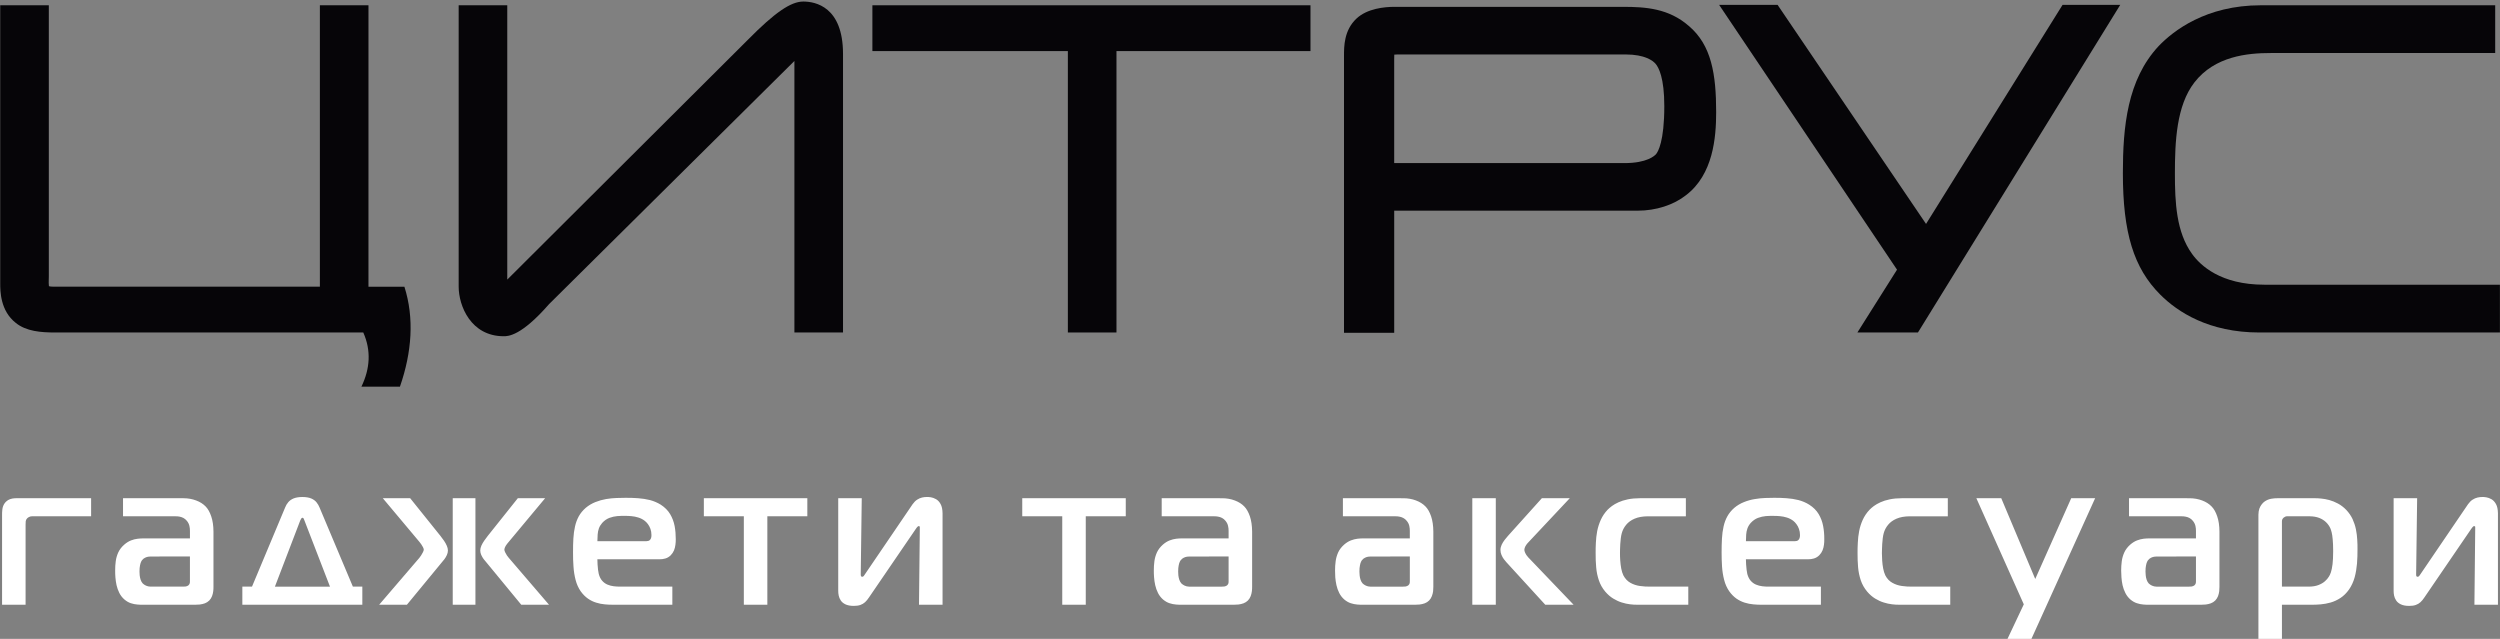
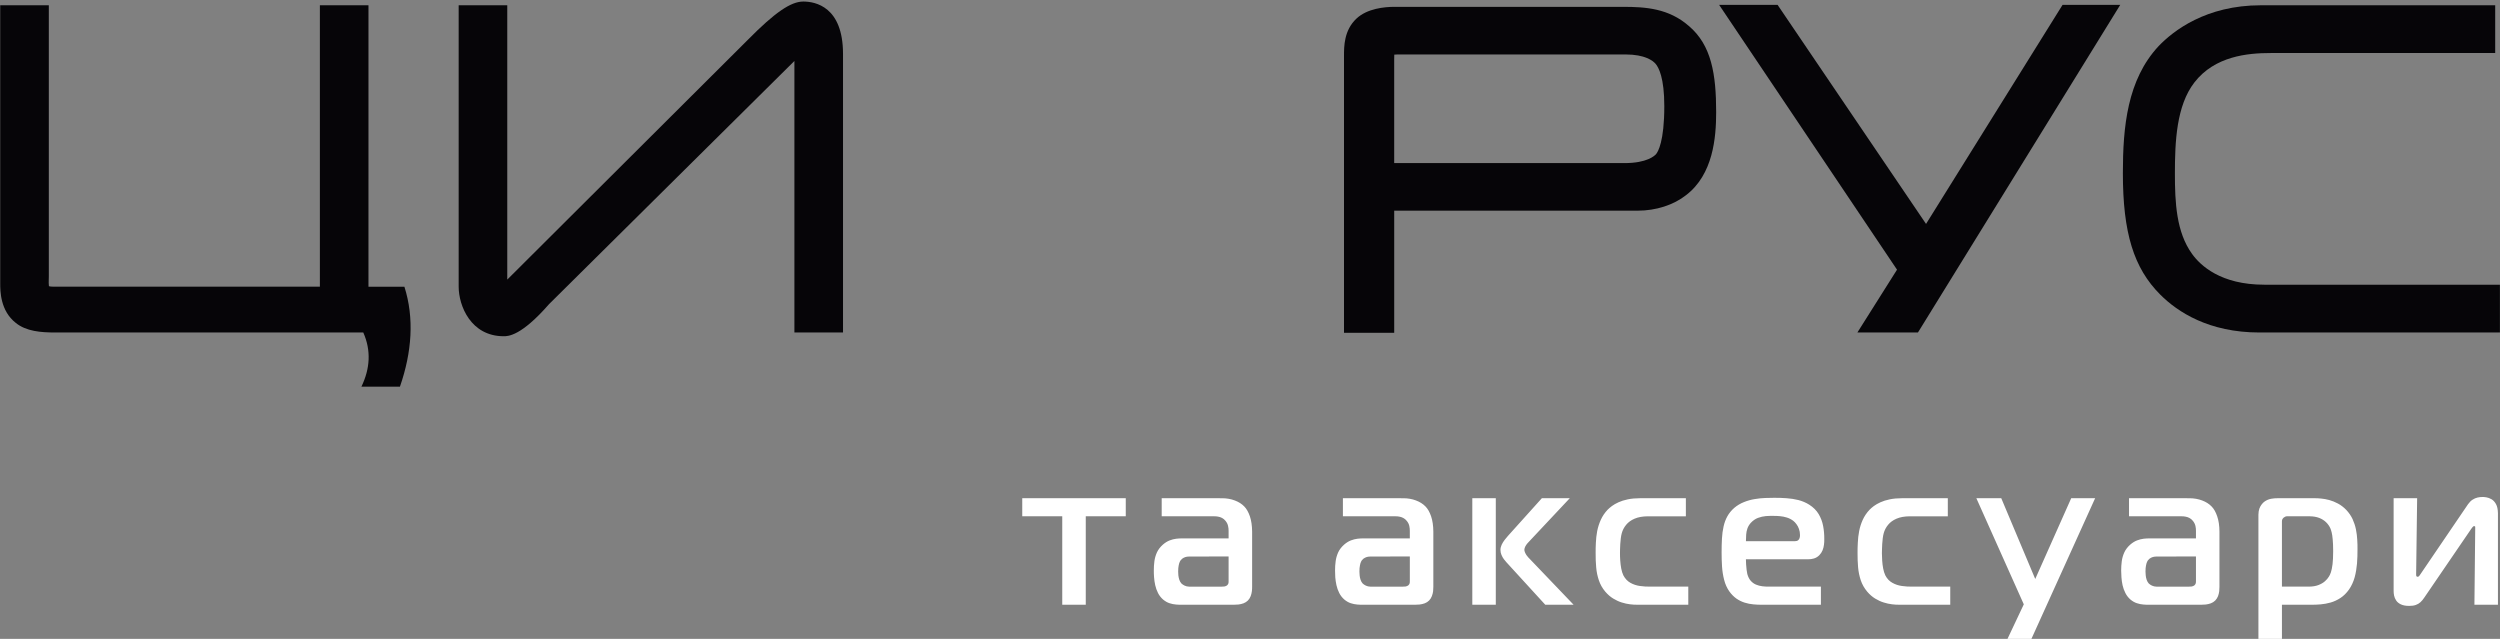
<svg xmlns="http://www.w3.org/2000/svg" version="1.1" id="Layer_1" x="0px" y="0px" width="180px" height="46px" viewBox="0 0 180 46" enable-background="new 0 0 180 46" xml:space="preserve">
  <rect x="0" y="0" width="180" height="46" fill="#808080" stroke="none" />
  <g>
    <path fill="#060508" d="M26.531,0.38h-3.5v20.261H3.92c-0.079,0-0.311,0-0.398-0.037c-0.021-0.108-0.015-0.341-0.012-0.471   c0.003-0.082,0.005-0.161,0.005-0.232V0.38H0.016v20.024c0,0.54,0,1.968,1.119,2.844c0.75,0.61,1.813,0.692,2.853,0.692h22.168   c0.576,1.299,0.491,2.6-0.133,3.898c1.063,0,1.71,0,2.773,0c0.864-2.492,1.037-4.936,0.322-7.191h-2.589v-7.761h0.001V0.38z" />
    <path fill="#060508" d="M57.838,0.111c-0.901,0-2.053,0.794-3.966,2.728l-17.348,17.29l-0.001,0.003V0.38h-3.499v20.261   c0,1.379,0.879,3.568,3.242,3.568c0.31,0,1.25,0,3.27-2.316L57.197,4.39v19.549h3.5V3.88C60.697,0.479,58.698,0.111,57.838,0.111z" />
-     <polygon fill="#060508" points="62.812,3.678 76.886,3.678 76.886,23.939 80.386,23.939 80.386,3.678 94.355,3.678 94.355,0.38    62.812,0.38  " />
    <path fill="#060508" d="M119.83,7.647c0,2.543-0.456,3.288-0.595,3.452c-0.094,0.107-0.636,0.644-2.272,0.644h-16.581V4.267   c0-0.082,0-0.227,0.006-0.333c0.058-0.006,0.137-0.014,0.246-0.014h16.391c1.432,0,1.988,0.461,2.167,0.662   C119.426,4.848,119.83,5.597,119.83,7.647L119.83,7.647z M121.601,1.874c-1.453-1.274-3.132-1.381-4.729-1.381h-16.484   c-0.682,0-1.947,0.111-2.729,0.851c-0.891,0.842-0.891,1.991-0.891,2.677V23.96h3.615v-8.792h17.536c1.31,0,2.58-0.407,3.481-1.12   c1.94-1.487,2.164-4.12,2.164-5.973C123.563,5.354,123.23,3.256,121.601,1.874z" />
    <polygon fill="#060508" points="148.504,0.351 138.675,16.123 128.049,0.443 127.988,0.351 123.778,0.351 136.585,19.417    133.732,23.939 138.092,23.939 152.657,0.351  " />
    <path fill="#060508" d="M163.021,20.498c-3.134,0-4.599-1.386-5.193-2.217c-1.138-1.571-1.235-3.717-1.235-5.782   c0-2.297,0.11-4.89,1.401-6.56c1.468-1.901,3.838-2.121,5.49-2.121h16.17V0.38h-16.88c-3.944,0-6.297,1.838-7.351,2.937   c-2.267,2.429-2.576,5.835-2.576,9.152c0,4.3,0.781,6.833,2.693,8.745c1.243,1.244,3.491,2.726,7.141,2.726h17.313v-3.441H163.021z   " />
  </g>
  <g>
    <path fill="#FFFFFF" d="M179.852,43.541v-6.584c-0.006-0.282-0.051-0.505-0.143-0.666c-0.09-0.161-0.201-0.279-0.33-0.351   c-0.125-0.072-0.252-0.114-0.371-0.134c-0.119-0.018-0.209-0.025-0.271-0.022c-0.115-0.003-0.236,0.012-0.357,0.039   c-0.121,0.026-0.24,0.08-0.355,0.154c-0.117,0.074-0.227,0.187-0.328,0.328l-3.414,5.021c-0.031,0.045-0.061,0.091-0.094,0.135   c-0.031,0.04-0.066,0.065-0.111,0.067c-0.055,0-0.09-0.018-0.102-0.053c-0.012-0.033-0.016-0.085-0.014-0.15l0.072-5.455h-1.693   v6.671c-0.002,0.104,0.01,0.218,0.033,0.339c0.025,0.123,0.076,0.243,0.15,0.354c0.074,0.114,0.186,0.206,0.334,0.278   c0.15,0.073,0.348,0.112,0.598,0.113c0.189,0,0.352-0.021,0.48-0.068c0.129-0.045,0.242-0.112,0.34-0.201   c0.096-0.089,0.191-0.203,0.279-0.338l3.371-4.936c0.059-0.084,0.102-0.138,0.135-0.165c0.031-0.028,0.053-0.039,0.068-0.037   c0.053,0,0.084,0.019,0.086,0.058c0.006,0.036,0.006,0.085,0,0.145l-0.057,5.457H179.852L179.852,43.541z M164.299,42.237v-4.701   c0-0.045,0.008-0.088,0.023-0.132c0.021-0.043,0.049-0.087,0.094-0.129c0.029-0.026,0.066-0.047,0.109-0.069   c0.045-0.021,0.082-0.033,0.121-0.033h1.664c0.25,0.004,0.475,0.041,0.668,0.115c0.195,0.075,0.361,0.179,0.496,0.31   c0.135,0.13,0.238,0.276,0.313,0.443c0.027,0.063,0.059,0.159,0.092,0.288c0.031,0.124,0.059,0.296,0.076,0.515   c0.021,0.221,0.033,0.502,0.033,0.847c0,0.38-0.018,0.689-0.045,0.934c-0.031,0.243-0.07,0.437-0.117,0.579   c-0.049,0.142-0.1,0.251-0.154,0.325c-0.061,0.104-0.152,0.21-0.273,0.318s-0.275,0.2-0.469,0.275   c-0.191,0.074-0.426,0.114-0.705,0.115H164.299L164.299,42.237z M164.299,43.541h2.143c0.197,0.003,0.414-0.007,0.648-0.027   s0.475-0.063,0.719-0.133c0.246-0.07,0.48-0.181,0.709-0.33c0.227-0.15,0.432-0.353,0.615-0.61c0.18-0.264,0.313-0.555,0.402-0.873   c0.086-0.319,0.141-0.65,0.17-0.993c0.025-0.346,0.039-0.688,0.035-1.027c0.004-0.212-0.002-0.439-0.018-0.684   c-0.012-0.243-0.043-0.494-0.094-0.747s-0.133-0.5-0.242-0.743c-0.111-0.236-0.264-0.458-0.457-0.663   c-0.186-0.19-0.385-0.343-0.596-0.455c-0.211-0.111-0.416-0.196-0.625-0.253c-0.207-0.054-0.4-0.091-0.582-0.106   c-0.178-0.018-0.33-0.028-0.455-0.025h-2.676c-0.15-0.003-0.307,0.01-0.479,0.041c-0.17,0.032-0.328,0.099-0.477,0.206   c-0.066,0.048-0.131,0.111-0.195,0.194c-0.068,0.082-0.125,0.187-0.17,0.309c-0.043,0.123-0.066,0.268-0.068,0.436v8.943h1.693   v-2.458H164.299z M158.109,40.067v1.767c0.002,0.059-0.002,0.112-0.016,0.164c-0.012,0.053-0.045,0.102-0.102,0.153   c-0.059,0.04-0.125,0.067-0.191,0.077c-0.07,0.008-0.133,0.013-0.184,0.01h-2.359c-0.109-0.002-0.213-0.027-0.313-0.072   c-0.096-0.046-0.176-0.1-0.236-0.159c-0.066-0.075-0.115-0.164-0.15-0.266c-0.033-0.103-0.055-0.206-0.066-0.313   c-0.01-0.104-0.016-0.194-0.016-0.275c0-0.179,0.012-0.33,0.037-0.44c0.021-0.113,0.047-0.201,0.078-0.261   c0.027-0.061,0.053-0.102,0.074-0.122c0.064-0.082,0.137-0.14,0.219-0.177c0.082-0.038,0.16-0.063,0.232-0.072   c0.074-0.009,0.129-0.015,0.17-0.012L158.109,40.067L158.109,40.067z M153.289,35.871v1.302h3.777   c0.09-0.002,0.182,0.006,0.279,0.023c0.098,0.015,0.193,0.047,0.289,0.095c0.094,0.049,0.182,0.118,0.258,0.216   c0.092,0.115,0.15,0.234,0.18,0.362c0.027,0.123,0.039,0.243,0.037,0.361v0.535h-3.328c-0.135-0.003-0.281,0.005-0.439,0.023   c-0.152,0.019-0.313,0.058-0.477,0.122c-0.166,0.063-0.328,0.166-0.488,0.303c-0.191,0.17-0.332,0.354-0.426,0.558   c-0.092,0.203-0.154,0.415-0.184,0.637c-0.029,0.22-0.043,0.446-0.043,0.672c0,0.145,0.008,0.308,0.02,0.488   c0.01,0.183,0.041,0.37,0.08,0.563c0.043,0.197,0.111,0.383,0.201,0.561c0.088,0.178,0.211,0.339,0.365,0.473   c0.148,0.123,0.299,0.212,0.463,0.265c0.156,0.053,0.316,0.085,0.475,0.097c0.16,0.013,0.311,0.019,0.453,0.016h3.66   c0.123,0,0.246-0.005,0.373-0.018c0.129-0.015,0.248-0.044,0.367-0.087c0.117-0.043,0.225-0.111,0.316-0.201   c0.088-0.094,0.156-0.198,0.201-0.315c0.041-0.118,0.072-0.234,0.086-0.352c0.01-0.116,0.018-0.222,0.016-0.315v-3.979   c-0.002-0.43-0.057-0.796-0.162-1.1c-0.104-0.308-0.238-0.543-0.402-0.709c-0.178-0.185-0.404-0.329-0.682-0.433   c-0.277-0.106-0.578-0.159-0.908-0.161L153.289,35.871L153.289,35.871z M150.85,35.871h-1.723l-2.59,5.816l-2.447-5.816h-1.793   l3.416,7.641L144.539,46h1.723L150.85,35.871L150.85,35.871z M140.418,43.541v-1.304h-2.75c-0.24,0.006-0.482-0.012-0.729-0.046   c-0.246-0.033-0.477-0.109-0.686-0.227c-0.211-0.114-0.383-0.293-0.51-0.537c-0.066-0.139-0.117-0.304-0.154-0.491   c-0.035-0.19-0.061-0.385-0.072-0.58c-0.014-0.193-0.02-0.366-0.02-0.521c0-0.061,0-0.148,0.006-0.268   c0.002-0.115,0.006-0.248,0.016-0.392c0.01-0.145,0.023-0.284,0.039-0.423c0.018-0.14,0.041-0.261,0.07-0.365   c0.061-0.219,0.166-0.421,0.318-0.604c0.15-0.184,0.352-0.33,0.607-0.439c0.258-0.111,0.576-0.168,0.955-0.17h2.734v-1.303h-3.283   c-0.344,0.001-0.645,0.029-0.902,0.083s-0.48,0.124-0.666,0.21s-0.342,0.174-0.471,0.269c-0.125,0.094-0.227,0.181-0.305,0.262   c-0.213,0.223-0.377,0.467-0.498,0.732c-0.119,0.263-0.205,0.535-0.258,0.812c-0.053,0.28-0.086,0.553-0.096,0.82   c-0.016,0.269-0.021,0.52-0.02,0.747c-0.002,0.362,0.01,0.71,0.039,1.04c0.029,0.329,0.096,0.643,0.193,0.935   c0.1,0.297,0.254,0.569,0.465,0.819c0.174,0.205,0.363,0.368,0.566,0.494c0.205,0.124,0.41,0.22,0.619,0.284   c0.207,0.065,0.406,0.109,0.596,0.131s0.357,0.034,0.504,0.031H140.418L140.418,43.541z M125.707,38.968   c0.002-0.169,0.008-0.328,0.018-0.48c0.01-0.151,0.039-0.296,0.088-0.434c0.047-0.14,0.127-0.272,0.24-0.403   c0.158-0.17,0.332-0.291,0.523-0.364c0.191-0.069,0.383-0.113,0.57-0.129c0.191-0.012,0.361-0.018,0.514-0.014   c0.16-0.003,0.324,0.005,0.494,0.02c0.168,0.015,0.336,0.047,0.496,0.098c0.164,0.05,0.316,0.127,0.455,0.23   c0.086,0.063,0.162,0.145,0.236,0.244c0.076,0.098,0.137,0.215,0.184,0.347c0.047,0.13,0.074,0.277,0.074,0.437   c0.002,0.069-0.006,0.137-0.025,0.207c-0.016,0.067-0.053,0.123-0.105,0.169c-0.055,0.045-0.139,0.071-0.246,0.072L125.707,38.968   L125.707,38.968z M131.105,43.541v-1.304h-3.748c-0.158,0.004-0.318-0.007-0.473-0.026c-0.16-0.021-0.313-0.061-0.453-0.12   c-0.143-0.06-0.27-0.152-0.379-0.275c-0.107-0.121-0.189-0.284-0.246-0.489c-0.018-0.08-0.035-0.182-0.051-0.304   s-0.027-0.25-0.035-0.385c-0.01-0.131-0.014-0.256-0.014-0.369h4.457c0.152,0.003,0.299-0.016,0.439-0.058   c0.139-0.041,0.27-0.117,0.385-0.231c0.104-0.107,0.184-0.227,0.236-0.354c0.051-0.131,0.088-0.264,0.102-0.4   c0.018-0.137,0.027-0.273,0.023-0.402c0.004-0.326-0.023-0.642-0.082-0.95c-0.057-0.311-0.166-0.596-0.322-0.859   c-0.156-0.262-0.383-0.49-0.682-0.68c-0.236-0.148-0.494-0.256-0.771-0.33c-0.275-0.068-0.564-0.114-0.861-0.134   c-0.297-0.021-0.598-0.032-0.898-0.029c-0.184-0.003-0.395,0.004-0.635,0.013c-0.242,0.009-0.49,0.034-0.754,0.078   c-0.264,0.043-0.521,0.114-0.777,0.217c-0.252,0.099-0.486,0.238-0.699,0.417c-0.207,0.181-0.373,0.384-0.496,0.605   c-0.125,0.225-0.215,0.469-0.273,0.735c-0.061,0.265-0.1,0.557-0.117,0.866c-0.016,0.313-0.027,0.646-0.025,1.006   c-0.002,0.339,0.01,0.678,0.031,1.013s0.074,0.656,0.152,0.959c0.076,0.305,0.199,0.578,0.367,0.821   c0.158,0.222,0.336,0.397,0.523,0.531c0.189,0.128,0.387,0.225,0.592,0.288c0.209,0.065,0.412,0.105,0.623,0.123   c0.207,0.021,0.41,0.029,0.605,0.027H131.105L131.105,43.541z M121.557,43.541v-1.304h-2.75c-0.238,0.006-0.482-0.012-0.73-0.046   c-0.246-0.033-0.475-0.109-0.686-0.227c-0.207-0.114-0.379-0.293-0.508-0.537c-0.068-0.139-0.117-0.304-0.154-0.491   c-0.035-0.19-0.059-0.385-0.072-0.58c-0.014-0.193-0.018-0.366-0.018-0.521c0-0.061,0-0.148,0.004-0.268   c0.002-0.115,0.006-0.248,0.016-0.392c0.012-0.145,0.023-0.284,0.039-0.423c0.018-0.14,0.041-0.261,0.07-0.365   c0.061-0.219,0.166-0.421,0.318-0.604c0.15-0.184,0.352-0.33,0.607-0.439c0.258-0.111,0.576-0.168,0.957-0.17h2.732v-1.303H118.1   c-0.344,0.001-0.645,0.029-0.902,0.083s-0.48,0.124-0.666,0.21s-0.344,0.174-0.471,0.269c-0.125,0.094-0.227,0.181-0.307,0.262   c-0.211,0.223-0.377,0.467-0.496,0.732c-0.119,0.263-0.205,0.535-0.26,0.812c-0.051,0.28-0.084,0.553-0.094,0.82   c-0.016,0.269-0.02,0.52-0.018,0.747c-0.002,0.362,0.008,0.71,0.039,1.04c0.027,0.329,0.094,0.643,0.193,0.935   c0.098,0.297,0.252,0.569,0.463,0.819c0.176,0.205,0.363,0.368,0.568,0.494c0.203,0.124,0.41,0.22,0.617,0.284   c0.207,0.065,0.406,0.109,0.596,0.131s0.357,0.034,0.504,0.031H121.557L121.557,43.541z M113.299,43.541l-3.271-3.417   c-0.039-0.041-0.078-0.092-0.121-0.152c-0.043-0.063-0.078-0.13-0.107-0.197c-0.029-0.069-0.045-0.129-0.047-0.185   c0.004-0.08,0.025-0.163,0.066-0.241c0.041-0.079,0.09-0.15,0.145-0.217s0.105-0.12,0.152-0.164l2.908-3.097h-2.01l-2.447,2.72   c-0.074,0.082-0.154,0.176-0.234,0.283c-0.08,0.103-0.152,0.217-0.209,0.337c-0.059,0.124-0.09,0.249-0.092,0.379   c0.002,0.132,0.025,0.253,0.074,0.364c0.047,0.114,0.104,0.214,0.17,0.304s0.129,0.167,0.189,0.229l2.793,3.054H113.299   L113.299,43.541z M107.697,43.541v-7.67h-1.691v7.67H107.697L107.697,43.541z M101.508,40.067v1.767   c0.002,0.059-0.002,0.112-0.014,0.164c-0.012,0.053-0.045,0.102-0.102,0.153c-0.061,0.04-0.125,0.067-0.193,0.077   c-0.068,0.008-0.129,0.013-0.184,0.01h-2.357c-0.111-0.002-0.215-0.027-0.314-0.072c-0.096-0.046-0.176-0.1-0.236-0.159   c-0.066-0.075-0.115-0.164-0.148-0.266c-0.035-0.103-0.057-0.206-0.066-0.313c-0.012-0.104-0.016-0.194-0.016-0.275   c0-0.179,0.012-0.33,0.037-0.44c0.02-0.113,0.047-0.201,0.076-0.261s0.053-0.102,0.074-0.122c0.066-0.082,0.137-0.14,0.221-0.177   c0.082-0.038,0.158-0.063,0.23-0.072c0.074-0.009,0.131-0.015,0.172-0.012L101.508,40.067L101.508,40.067z M96.689,35.871v1.302   h3.777c0.088-0.002,0.182,0.006,0.277,0.023c0.098,0.015,0.195,0.047,0.289,0.095c0.094,0.049,0.182,0.118,0.258,0.216   c0.094,0.115,0.152,0.234,0.18,0.362c0.027,0.123,0.039,0.243,0.037,0.361v0.535h-3.326c-0.137-0.003-0.283,0.005-0.439,0.023   c-0.154,0.019-0.314,0.058-0.479,0.122c-0.164,0.063-0.328,0.166-0.486,0.303c-0.191,0.17-0.334,0.354-0.428,0.558   c-0.09,0.203-0.154,0.415-0.182,0.637c-0.029,0.22-0.045,0.446-0.043,0.672c-0.002,0.145,0.006,0.308,0.016,0.488   c0.014,0.183,0.043,0.37,0.084,0.563c0.043,0.197,0.111,0.383,0.199,0.561c0.09,0.178,0.213,0.339,0.367,0.473   c0.146,0.123,0.299,0.212,0.461,0.265c0.158,0.053,0.318,0.085,0.477,0.097c0.16,0.013,0.309,0.019,0.451,0.016h3.662   c0.121,0,0.244-0.005,0.373-0.018c0.129-0.015,0.248-0.044,0.367-0.087c0.117-0.043,0.223-0.111,0.314-0.201   c0.09-0.094,0.156-0.198,0.199-0.315c0.045-0.118,0.074-0.234,0.09-0.352c0.01-0.116,0.018-0.222,0.016-0.315v-3.979   c-0.002-0.43-0.059-0.796-0.16-1.1c-0.107-0.308-0.24-0.543-0.404-0.709c-0.18-0.185-0.406-0.329-0.684-0.433   c-0.277-0.106-0.578-0.159-0.908-0.161L96.689,35.871L96.689,35.871z M88.459,40.067v1.767c0.003,0.059-0.002,0.112-0.013,0.164   c-0.013,0.053-0.046,0.102-0.102,0.153c-0.061,0.04-0.126,0.067-0.193,0.077c-0.07,0.008-0.131,0.013-0.183,0.01h-2.359   c-0.111-0.002-0.214-0.027-0.313-0.072c-0.096-0.046-0.176-0.1-0.236-0.159c-0.066-0.075-0.116-0.164-0.15-0.266   c-0.034-0.103-0.055-0.206-0.068-0.313c-0.008-0.104-0.014-0.194-0.014-0.275c0-0.179,0.013-0.33,0.037-0.44   c0.021-0.113,0.048-0.201,0.078-0.261c0.029-0.061,0.053-0.102,0.075-0.122c0.065-0.082,0.138-0.14,0.219-0.177   c0.083-0.038,0.16-0.063,0.231-0.072c0.076-0.009,0.13-0.015,0.172-0.012L88.459,40.067L88.459,40.067z M83.642,35.871v1.302h3.776   c0.089-0.002,0.181,0.006,0.277,0.023c0.097,0.015,0.196,0.047,0.29,0.095c0.094,0.049,0.18,0.118,0.257,0.216   c0.092,0.115,0.152,0.234,0.178,0.362c0.029,0.123,0.042,0.243,0.039,0.361v0.535h-3.328c-0.135-0.003-0.281,0.005-0.439,0.023   c-0.154,0.019-0.313,0.058-0.478,0.122c-0.164,0.063-0.328,0.166-0.486,0.303c-0.191,0.17-0.333,0.354-0.428,0.558   c-0.091,0.203-0.154,0.415-0.183,0.637c-0.029,0.22-0.044,0.446-0.042,0.672c-0.002,0.145,0.004,0.308,0.018,0.488   c0.012,0.183,0.041,0.37,0.082,0.563c0.043,0.197,0.11,0.383,0.199,0.561s0.213,0.339,0.367,0.473   c0.148,0.123,0.299,0.212,0.46,0.265c0.159,0.053,0.319,0.085,0.478,0.097c0.159,0.013,0.309,0.019,0.451,0.016h3.661   c0.123,0,0.246-0.005,0.374-0.018c0.127-0.015,0.247-0.044,0.367-0.087c0.117-0.043,0.223-0.111,0.316-0.201   c0.089-0.094,0.155-0.198,0.2-0.315c0.043-0.118,0.072-0.234,0.086-0.352c0.013-0.116,0.02-0.222,0.018-0.315v-3.979   c-0.004-0.43-0.059-0.796-0.161-1.1c-0.107-0.308-0.24-0.543-0.403-0.709c-0.179-0.185-0.405-0.329-0.683-0.433   c-0.277-0.106-0.579-0.159-0.909-0.161L83.642,35.871L83.642,35.871z M78.175,43.541v-6.368h2.88v-1.302h-7.453v1.302h2.88v6.368   H78.175z" />
-     <path fill="#FFFFFF" d="M67.864,43.54v-6.585c-0.005-0.282-0.051-0.504-0.143-0.666c-0.088-0.162-0.199-0.276-0.327-0.349   c-0.129-0.073-0.253-0.116-0.372-0.136c-0.121-0.017-0.21-0.023-0.273-0.021c-0.116-0.003-0.236,0.012-0.357,0.038   c-0.12,0.026-0.241,0.08-0.356,0.154c-0.115,0.073-0.227,0.186-0.328,0.328l-3.416,5.021c-0.028,0.046-0.058,0.092-0.091,0.134   c-0.031,0.042-0.068,0.066-0.111,0.07c-0.056,0-0.089-0.018-0.101-0.055c-0.012-0.033-0.018-0.083-0.015-0.149l0.072-5.455h-1.693   v6.67c-0.002,0.104,0.009,0.219,0.034,0.341c0.023,0.122,0.074,0.241,0.149,0.354c0.075,0.115,0.186,0.206,0.334,0.278   c0.15,0.072,0.348,0.112,0.597,0.113c0.19,0,0.352-0.022,0.482-0.068c0.128-0.045,0.241-0.112,0.337-0.2   c0.097-0.09,0.19-0.204,0.28-0.339l3.372-4.935c0.058-0.084,0.102-0.141,0.134-0.167c0.032-0.027,0.053-0.039,0.068-0.035   c0.056,0,0.084,0.019,0.086,0.058c0.005,0.034,0.005,0.083,0,0.145l-0.058,5.455L67.864,43.54L67.864,43.54z M55.249,43.54v-6.367   h2.879V35.87h-7.451v1.303h2.879v6.367H55.249L55.249,43.54z M43.012,38.968c0.001-0.17,0.009-0.329,0.019-0.48   c0.009-0.153,0.039-0.297,0.086-0.435c0.049-0.141,0.127-0.271,0.241-0.403c0.158-0.172,0.331-0.291,0.524-0.364   c0.189-0.07,0.38-0.112,0.569-0.127c0.19-0.013,0.362-0.021,0.514-0.016c0.161-0.002,0.325,0.004,0.494,0.02   c0.169,0.015,0.336,0.046,0.497,0.098c0.164,0.05,0.316,0.126,0.455,0.231c0.085,0.062,0.164,0.145,0.238,0.243   c0.074,0.098,0.135,0.216,0.184,0.348c0.045,0.131,0.071,0.275,0.071,0.436c0.003,0.069-0.004,0.138-0.024,0.207   c-0.016,0.067-0.052,0.123-0.105,0.17c-0.056,0.045-0.138,0.068-0.246,0.072L43.012,38.968L43.012,38.968z M48.409,43.54v-1.303   h-3.749c-0.156,0.003-0.316-0.009-0.472-0.027c-0.16-0.02-0.312-0.06-0.454-0.12c-0.143-0.061-0.268-0.151-0.377-0.275   c-0.108-0.12-0.19-0.284-0.246-0.489c-0.019-0.079-0.037-0.18-0.053-0.303c-0.014-0.122-0.026-0.25-0.034-0.385   c-0.009-0.133-0.013-0.256-0.013-0.369h4.457c0.151,0.003,0.299-0.016,0.439-0.058c0.139-0.041,0.27-0.117,0.385-0.231   c0.104-0.109,0.184-0.227,0.237-0.354c0.049-0.131,0.087-0.263,0.101-0.399c0.018-0.138,0.026-0.273,0.025-0.403   c0.001-0.326-0.025-0.641-0.082-0.95c-0.059-0.311-0.168-0.596-0.324-0.858c-0.157-0.263-0.383-0.49-0.68-0.682   c-0.239-0.146-0.495-0.255-0.772-0.329c-0.277-0.068-0.564-0.113-0.864-0.134c-0.296-0.021-0.596-0.031-0.898-0.028   c-0.182-0.003-0.395,0.002-0.633,0.013c-0.241,0.008-0.492,0.032-0.756,0.075c-0.263,0.045-0.52,0.117-0.777,0.219   c-0.252,0.1-0.486,0.238-0.698,0.417c-0.208,0.181-0.374,0.384-0.498,0.605c-0.122,0.224-0.214,0.468-0.272,0.735   c-0.061,0.266-0.1,0.556-0.118,0.865c-0.017,0.314-0.027,0.648-0.024,1.006c-0.003,0.34,0.008,0.678,0.032,1.014   c0.021,0.335,0.072,0.654,0.151,0.959c0.078,0.305,0.2,0.577,0.367,0.821c0.159,0.221,0.335,0.397,0.525,0.53   c0.188,0.13,0.385,0.226,0.591,0.288c0.207,0.066,0.413,0.107,0.622,0.124c0.208,0.02,0.41,0.03,0.606,0.027H48.409L48.409,43.54z    M27.3,43.54h1.998l2.503-3.039c0.065-0.072,0.131-0.154,0.201-0.244c0.066-0.091,0.125-0.188,0.172-0.294   c0.049-0.103,0.073-0.214,0.076-0.33c-0.003-0.111-0.029-0.228-0.083-0.345c-0.05-0.118-0.117-0.234-0.197-0.353   c-0.082-0.118-0.167-0.234-0.255-0.345l-2.185-2.721H27.56l2.634,3.141c0.042,0.045,0.085,0.104,0.135,0.177   c0.048,0.069,0.091,0.142,0.127,0.212c0.037,0.072,0.053,0.13,0.056,0.175c-0.003,0.051-0.022,0.115-0.062,0.188   c-0.039,0.079-0.081,0.153-0.13,0.228c-0.047,0.073-0.092,0.132-0.128,0.178L27.3,43.54L27.3,43.54z M39.528,43.54l-2.894-3.373   c-0.041-0.046-0.084-0.103-0.136-0.176c-0.047-0.071-0.089-0.146-0.125-0.222c-0.037-0.074-0.056-0.14-0.059-0.195   c-0.001-0.024,0.005-0.057,0.02-0.103c0.012-0.046,0.044-0.109,0.087-0.185c0.045-0.073,0.118-0.167,0.213-0.277l2.618-3.14h-1.967   l-2.17,2.721c-0.09,0.11-0.174,0.226-0.254,0.344c-0.082,0.119-0.149,0.235-0.201,0.353c-0.052,0.117-0.079,0.234-0.081,0.345   c0.002,0.116,0.026,0.228,0.074,0.33c0.048,0.107,0.107,0.204,0.173,0.295c0.07,0.09,0.135,0.171,0.201,0.243l2.503,3.039   L39.528,43.54L39.528,43.54z M34.231,43.54v-7.67h-1.634v7.67H34.231L34.231,43.54z M21.617,37.476   c0.017-0.045,0.039-0.091,0.069-0.134c0.029-0.042,0.062-0.064,0.09-0.066c0.043,0.002,0.074,0.027,0.094,0.074   c0.021,0.043,0.039,0.085,0.051,0.127l1.838,4.761h-3.965L21.617,37.476L21.617,37.476z M18.144,42.237h-0.695v1.303h8.639v-1.303   h-0.681l-2.401-5.701c-0.051-0.128-0.122-0.25-0.211-0.361c-0.088-0.115-0.215-0.208-0.376-0.281   c-0.161-0.071-0.376-0.108-0.644-0.11c-0.258,0.002-0.467,0.035-0.632,0.101c-0.161,0.067-0.292,0.158-0.386,0.271   c-0.097,0.112-0.171,0.237-0.227,0.381L18.144,42.237L18.144,42.237z M13.675,40.066v1.766c0.003,0.058-0.001,0.114-0.014,0.163   c-0.012,0.054-0.045,0.104-0.101,0.155c-0.06,0.04-0.126,0.068-0.193,0.077c-0.07,0.006-0.13,0.013-0.183,0.01h-2.359   c-0.111-0.004-0.214-0.027-0.313-0.071c-0.097-0.046-0.176-0.1-0.237-0.16c-0.066-0.076-0.116-0.164-0.149-0.265   c-0.034-0.104-0.056-0.208-0.068-0.314c-0.009-0.104-0.014-0.194-0.014-0.275c0-0.181,0.012-0.33,0.037-0.441   c0.021-0.112,0.048-0.199,0.077-0.26c0.029-0.06,0.053-0.103,0.075-0.124c0.065-0.08,0.137-0.14,0.22-0.175   c0.081-0.038,0.159-0.063,0.231-0.072c0.075-0.01,0.13-0.015,0.17-0.012L13.675,40.066L13.675,40.066z M8.858,35.87v1.303h3.777   c0.089-0.003,0.18,0.005,0.277,0.021c0.098,0.018,0.195,0.049,0.29,0.097c0.094,0.05,0.18,0.119,0.258,0.216   c0.092,0.116,0.152,0.236,0.178,0.362c0.029,0.122,0.041,0.242,0.038,0.361v0.534h-3.328c-0.135-0.001-0.282,0.007-0.438,0.025   c-0.155,0.017-0.314,0.058-0.478,0.121c-0.164,0.065-0.328,0.165-0.487,0.305c-0.191,0.167-0.333,0.353-0.428,0.556   c-0.092,0.203-0.154,0.415-0.183,0.636c-0.029,0.22-0.044,0.447-0.041,0.673c-0.003,0.143,0.004,0.308,0.017,0.488   c0.013,0.183,0.042,0.371,0.082,0.564c0.044,0.195,0.111,0.381,0.2,0.559c0.09,0.179,0.213,0.339,0.368,0.473   c0.146,0.123,0.298,0.213,0.46,0.267c0.159,0.052,0.318,0.084,0.478,0.096c0.159,0.013,0.31,0.019,0.451,0.016h3.661   c0.123,0,0.246-0.005,0.374-0.018c0.128-0.015,0.249-0.044,0.367-0.086c0.118-0.044,0.224-0.113,0.316-0.202   c0.089-0.094,0.157-0.199,0.2-0.314c0.043-0.118,0.072-0.234,0.086-0.353c0.013-0.116,0.02-0.222,0.017-0.314v-3.981   c-0.002-0.431-0.058-0.797-0.162-1.1c-0.105-0.307-0.238-0.543-0.402-0.709c-0.179-0.185-0.406-0.33-0.683-0.432   c-0.277-0.106-0.579-0.16-0.909-0.162H8.858L8.858,35.87z M1.842,43.54v-5.759c-0.001-0.095,0-0.18,0.01-0.255   c0.01-0.074,0.044-0.145,0.106-0.209c0.036-0.039,0.087-0.072,0.148-0.099c0.06-0.03,0.127-0.046,0.2-0.046H6.56V35.87H1.221   c-0.106-0.002-0.217,0.007-0.326,0.024c-0.112,0.019-0.218,0.058-0.319,0.115c-0.098,0.06-0.19,0.147-0.268,0.265   c-0.078,0.125-0.122,0.26-0.139,0.407c-0.017,0.143-0.023,0.293-0.02,0.447v6.412L1.842,43.54L1.842,43.54z" />
  </g>
</svg>